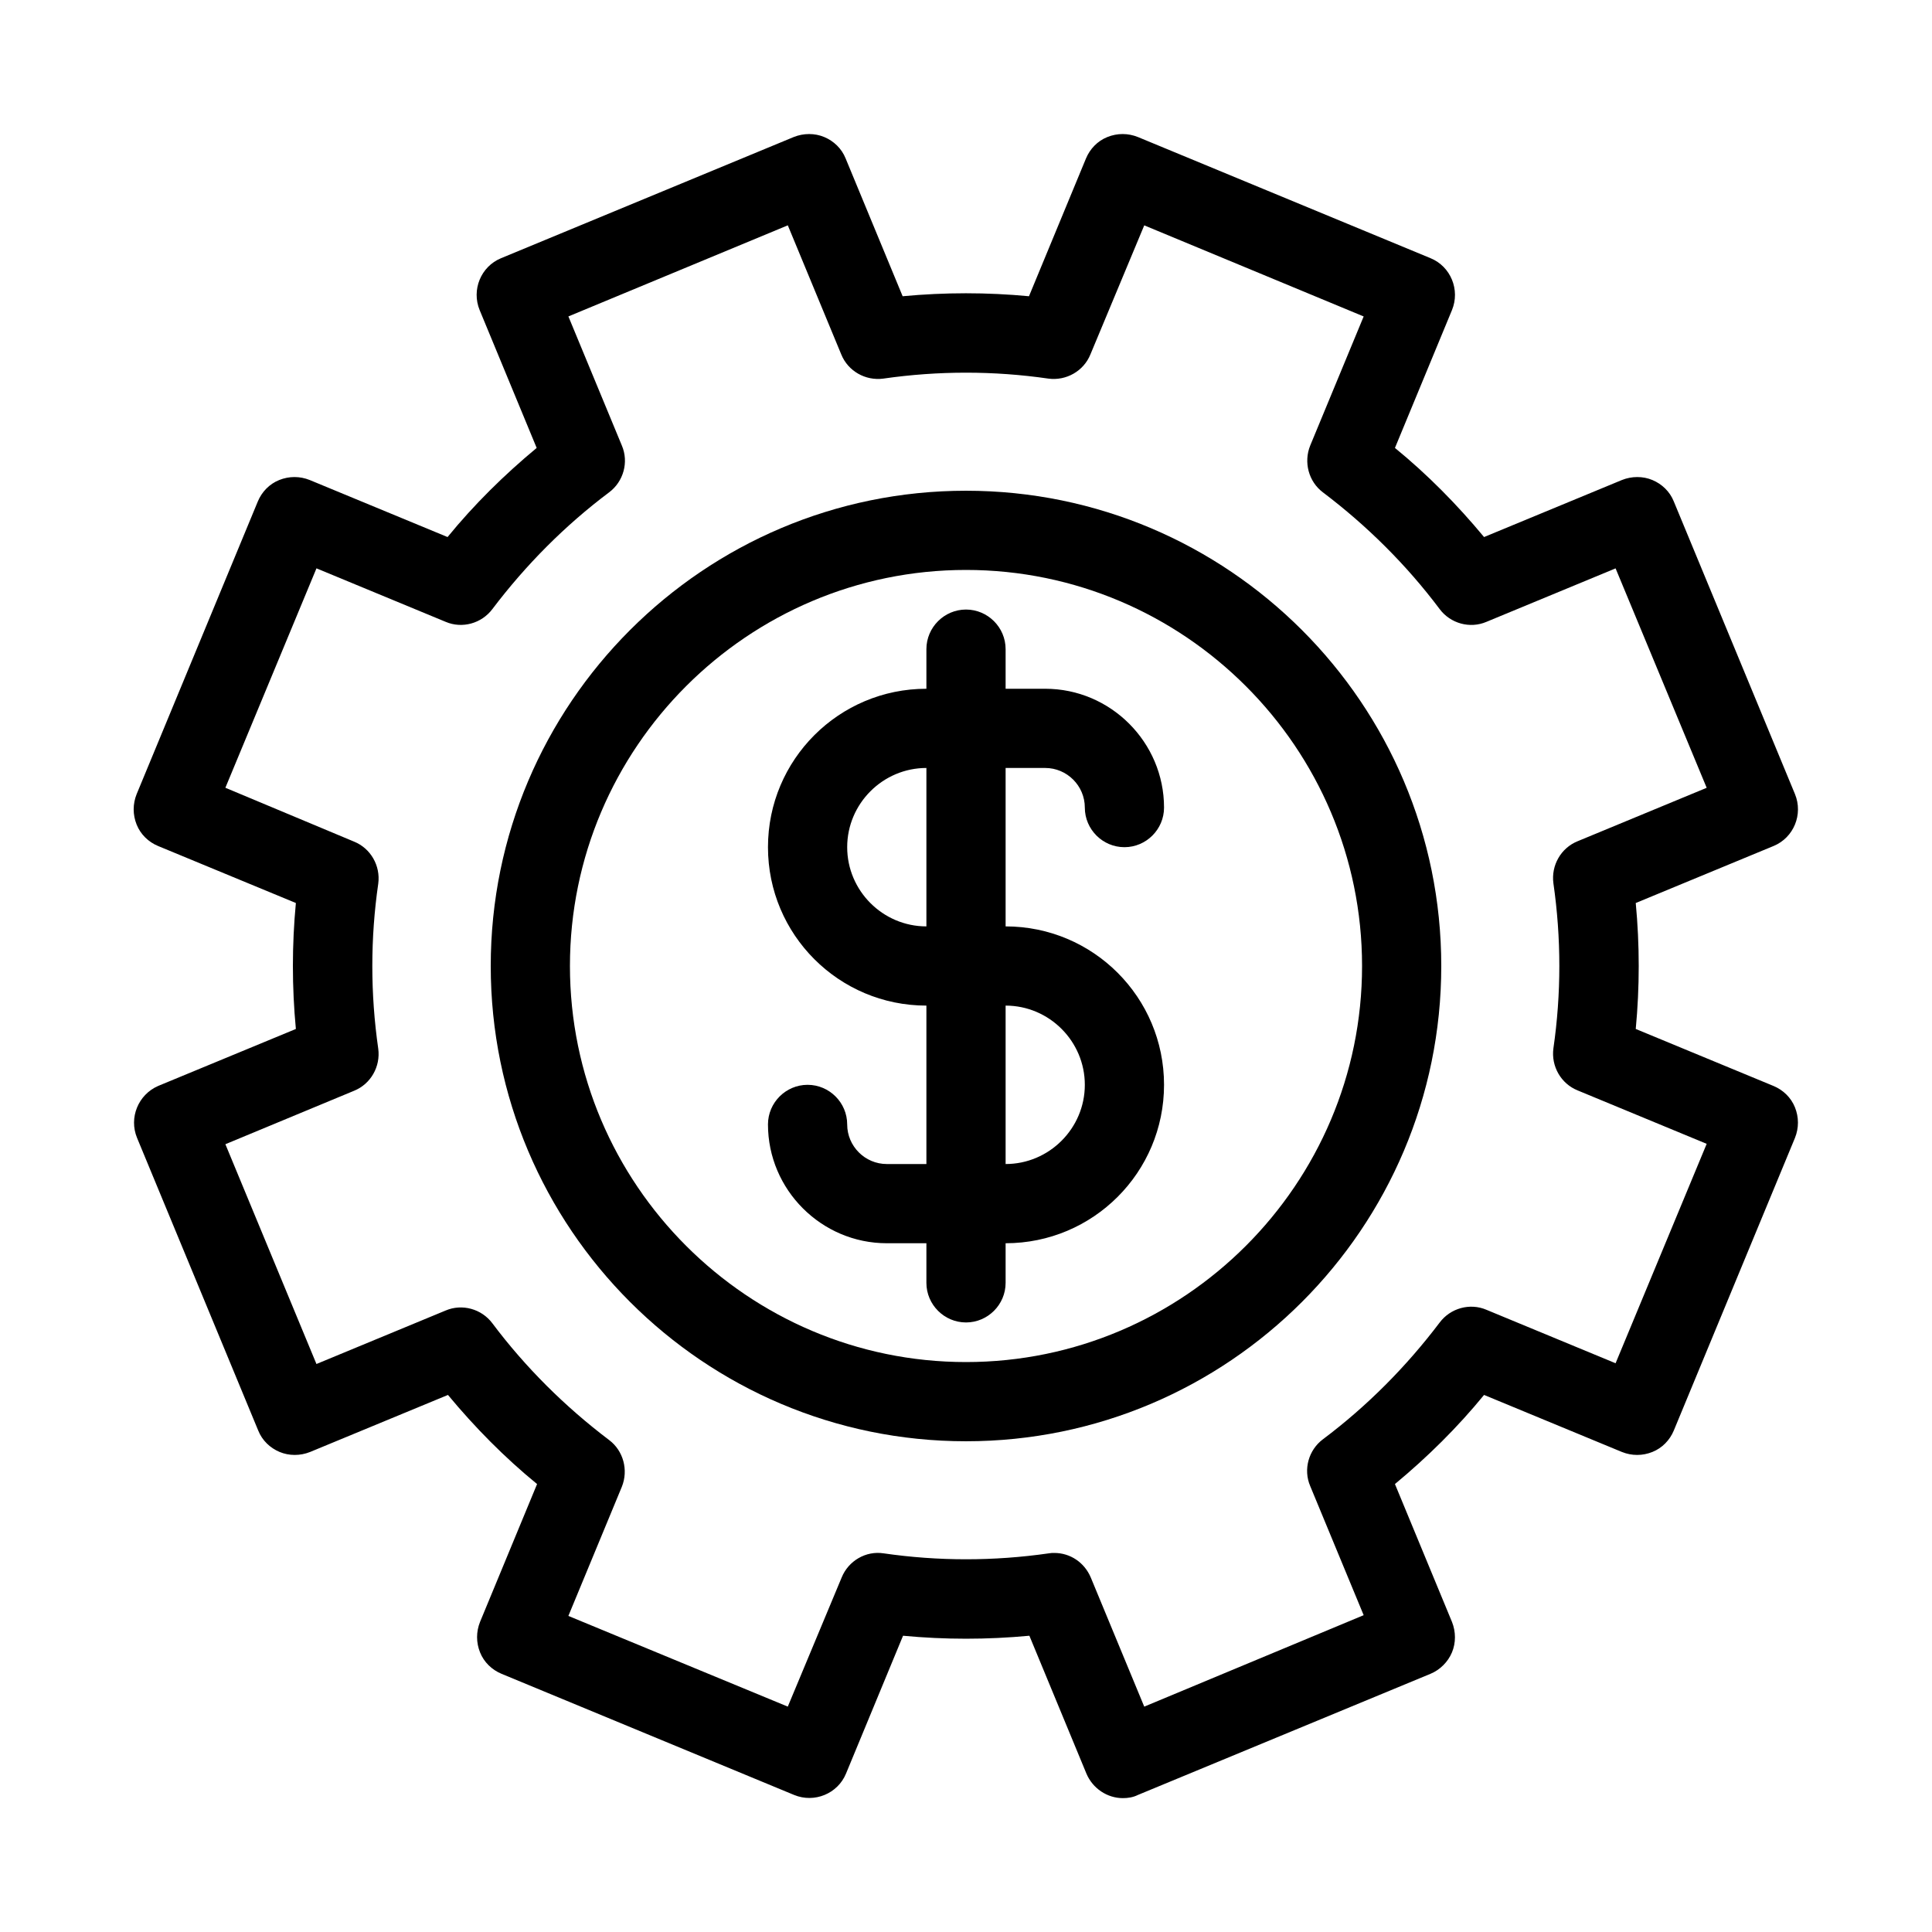
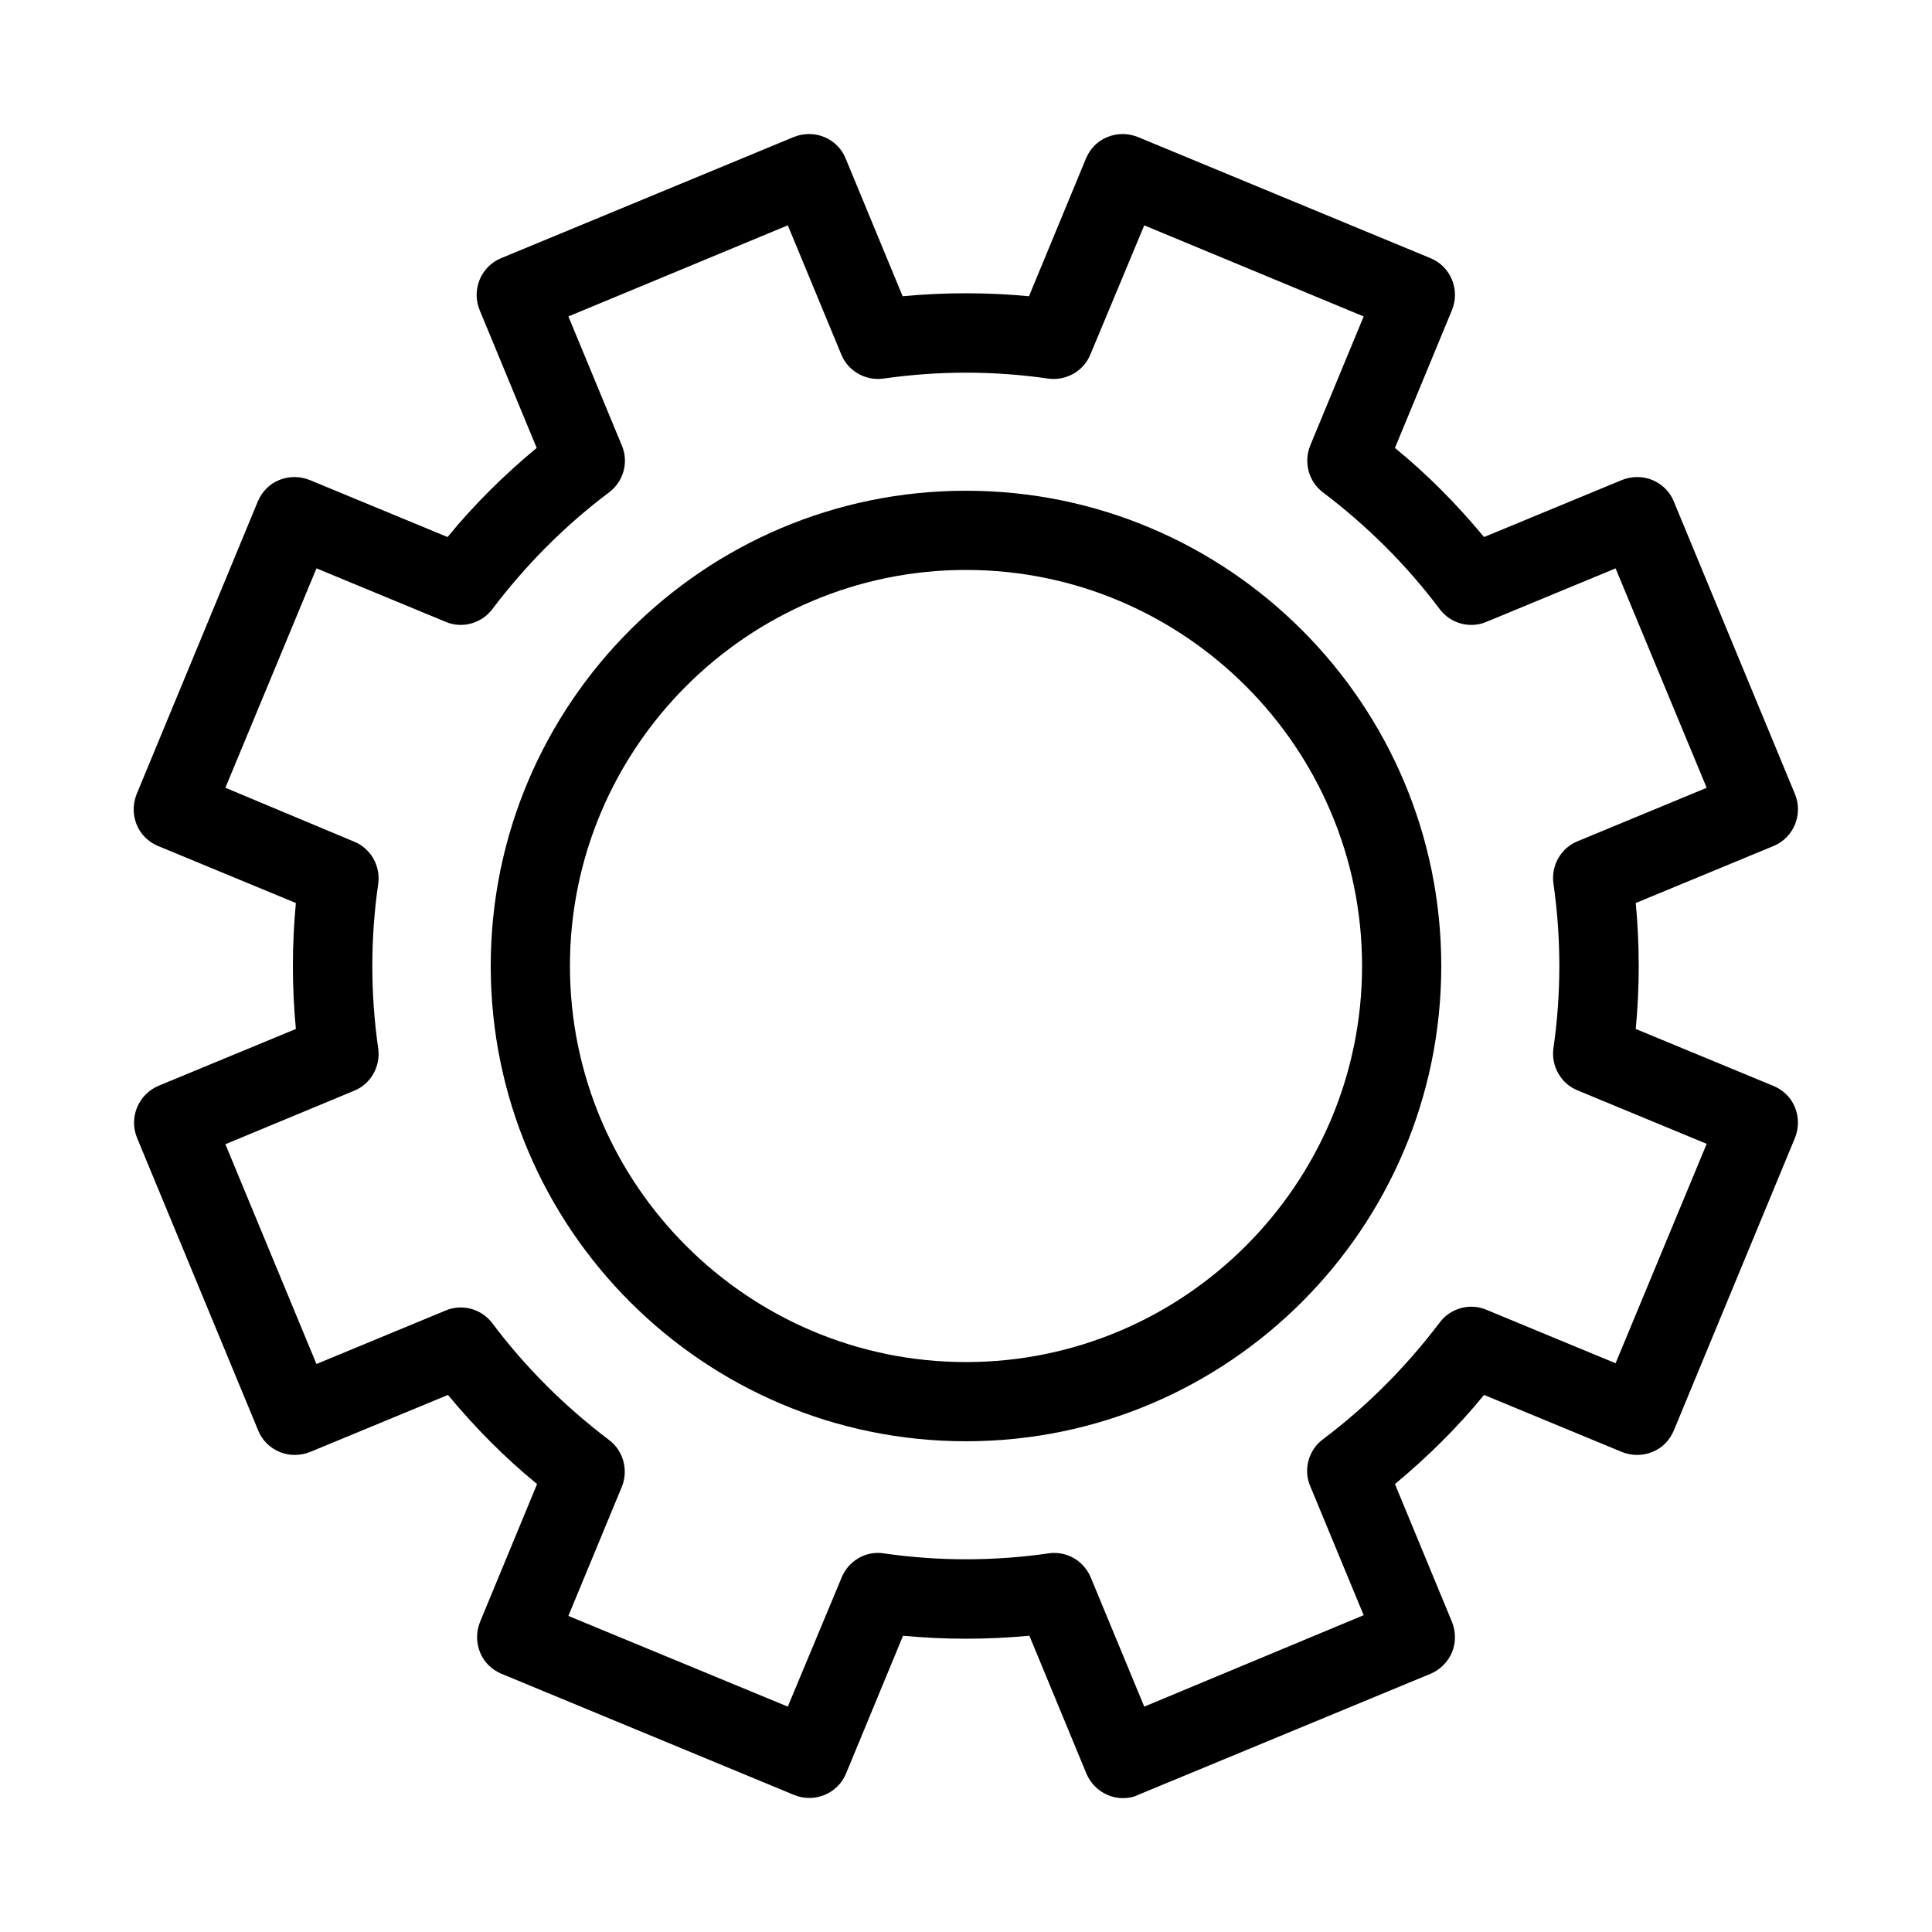
<svg xmlns="http://www.w3.org/2000/svg" fill="#000000" width="800px" height="800px" version="1.1" viewBox="144 144 512 512">
  <g>
-     <path d="m379.01 452.48c-5.773 0-10.496-4.723-10.496-10.496s-4.723-10.496-10.496-10.496-10.496 4.723-10.496 10.496c0 17.32 14.168 31.488 31.488 31.488h10.496v10.496c0 5.773 4.723 10.496 10.496 10.496s10.496-4.723 10.496-10.496v-10.496c23.195 0 41.984-18.789 41.984-41.984 0-23.195-18.789-41.984-41.984-41.984v-41.984h10.496c5.773 0 10.496 4.723 10.496 10.496s4.723 10.496 10.496 10.496 10.496-4.723 10.496-10.496c0-17.32-14.168-31.488-31.488-31.488h-10.496v-10.496c0-5.773-4.723-10.496-10.496-10.496s-10.496 4.723-10.496 10.496v10.496c-23.195 0-41.984 18.789-41.984 41.984 0 23.195 18.789 41.984 41.984 41.984v41.984zm31.488-41.984c11.547 0 20.992 9.445 20.992 20.992s-9.445 20.992-20.992 20.992zm-41.984-41.984c0-11.547 9.445-20.992 20.992-20.992v41.984c-11.547 0-20.992-9.449-20.992-20.992z" />
    <path d="m180.32 445.55 32.117 77.566c1.051 2.625 3.148 4.617 5.668 5.668 2.519 1.051 5.457 1.051 8.082 0l36.527-15.113c7.137 8.605 15.008 16.582 23.617 23.617l-15.113 36.527c-1.051 2.625-1.051 5.457 0 8.082 1.051 2.625 3.148 4.617 5.668 5.668l77.566 32.117c5.352 2.203 11.547-0.316 13.75-5.668l15.113-36.527c11.125 1.051 22.25 1.051 33.48 0l15.113 36.527c1.68 3.988 5.562 6.508 9.656 6.508 1.363 0 2.731-0.211 3.988-0.84l77.566-32.117c2.519-1.051 4.617-3.148 5.668-5.668 1.051-2.519 1.051-5.457 0-8.082l-15.113-36.527c8.605-7.137 16.582-15.008 23.617-23.617l36.527 15.113c2.625 1.051 5.457 1.051 8.082 0 2.625-1.051 4.617-3.148 5.668-5.668l32.117-77.566c1.051-2.625 1.051-5.457 0-8.082-1.051-2.625-3.148-4.617-5.668-5.668l-36.527-15.113c1.051-11.125 1.051-22.25 0-33.379l36.527-15.113c5.352-2.203 7.871-8.398 5.668-13.75l-32.117-77.566c-1.051-2.625-3.148-4.617-5.668-5.668-2.519-1.051-5.457-1.051-8.082 0l-36.527 15.113c-7.137-8.605-15.008-16.582-23.617-23.617l15.113-36.527c2.203-5.352-0.316-11.547-5.668-13.75l-77.566-32.117c-2.625-1.051-5.457-1.051-8.082 0s-4.617 3.148-5.668 5.668l-15.113 36.527c-11.125-1.051-22.25-1.051-33.48 0l-15.113-36.527c-1.051-2.625-3.148-4.617-5.668-5.668s-5.457-1.051-8.082 0l-77.566 32.117c-5.352 2.203-7.871 8.398-5.668 13.75l15.113 36.527c-8.605 7.137-16.582 15.008-23.617 23.617l-36.527-15.113c-2.625-1.051-5.457-1.051-8.082 0-2.625 1.051-4.617 3.148-5.668 5.668l-32.117 77.566c-1.051 2.625-1.051 5.457 0 8.082 1.051 2.625 3.148 4.617 5.668 5.668l36.527 15.113c-1.051 11.125-1.051 22.25 0 33.379l-36.527 15.113c-5.246 2.309-7.766 8.398-5.562 13.75zm57.52-12.488c4.41-1.785 7.031-6.402 6.402-11.125-2.098-14.59-2.098-29.285 0-43.77 0.629-4.723-1.996-9.34-6.402-11.125l-34.113-14.277 24.141-58.148 34.219 14.168c4.41 1.891 9.551 0.418 12.387-3.359 8.816-11.652 19.207-22.148 30.965-30.965 3.777-2.832 5.246-7.977 3.359-12.387l-14.168-34.219 58.148-24.141 14.168 34.219c1.785 4.41 6.402 7.031 11.125 6.402 14.59-2.098 29.285-2.098 43.77 0 4.723 0.629 9.34-1.996 11.125-6.402l14.27-34.211 58.148 24.141-14.168 34.219c-1.785 4.41-0.418 9.551 3.359 12.387 11.652 8.816 22.148 19.207 30.965 30.965 2.832 3.777 7.977 5.246 12.387 3.359l34.219-14.168 24.141 58.148-34.219 14.168c-4.41 1.785-7.031 6.402-6.402 11.125 2.098 14.59 2.098 29.285 0 43.77-0.629 4.723 1.996 9.34 6.402 11.125l34.219 14.168-24.141 58.148-34.219-14.168c-4.41-1.891-9.551-0.418-12.387 3.359-8.816 11.652-19.207 22.148-30.965 30.965-3.777 2.832-5.246 7.977-3.359 12.387l14.168 34.219-58.148 24.234-14.168-34.219c-1.68-3.988-5.457-6.508-9.656-6.508-0.523 0-0.945 0-1.469 0.105-14.59 2.098-29.285 2.098-43.77 0-4.723-0.734-9.34 1.996-11.125 6.402l-14.277 34.219-58.148-24.035 14.168-34.219c1.785-4.41 0.418-9.551-3.359-12.387-11.652-8.816-22.148-19.207-30.965-30.965-2.832-3.777-7.977-5.246-12.387-3.359l-34.219 14.168-24.133-58.246z" />
    <path d="m400 525.95c69.484 0 125.95-56.469 125.95-125.95s-56.469-125.95-125.95-125.95-125.95 56.469-125.95 125.95 56.469 125.95 125.95 125.95zm0-230.91c57.832 0 104.96 47.129 104.96 104.96s-47.129 104.96-104.96 104.96-104.96-47.129-104.96-104.96c0-57.836 47.125-104.96 104.96-104.96z" />
  </g>
</svg>